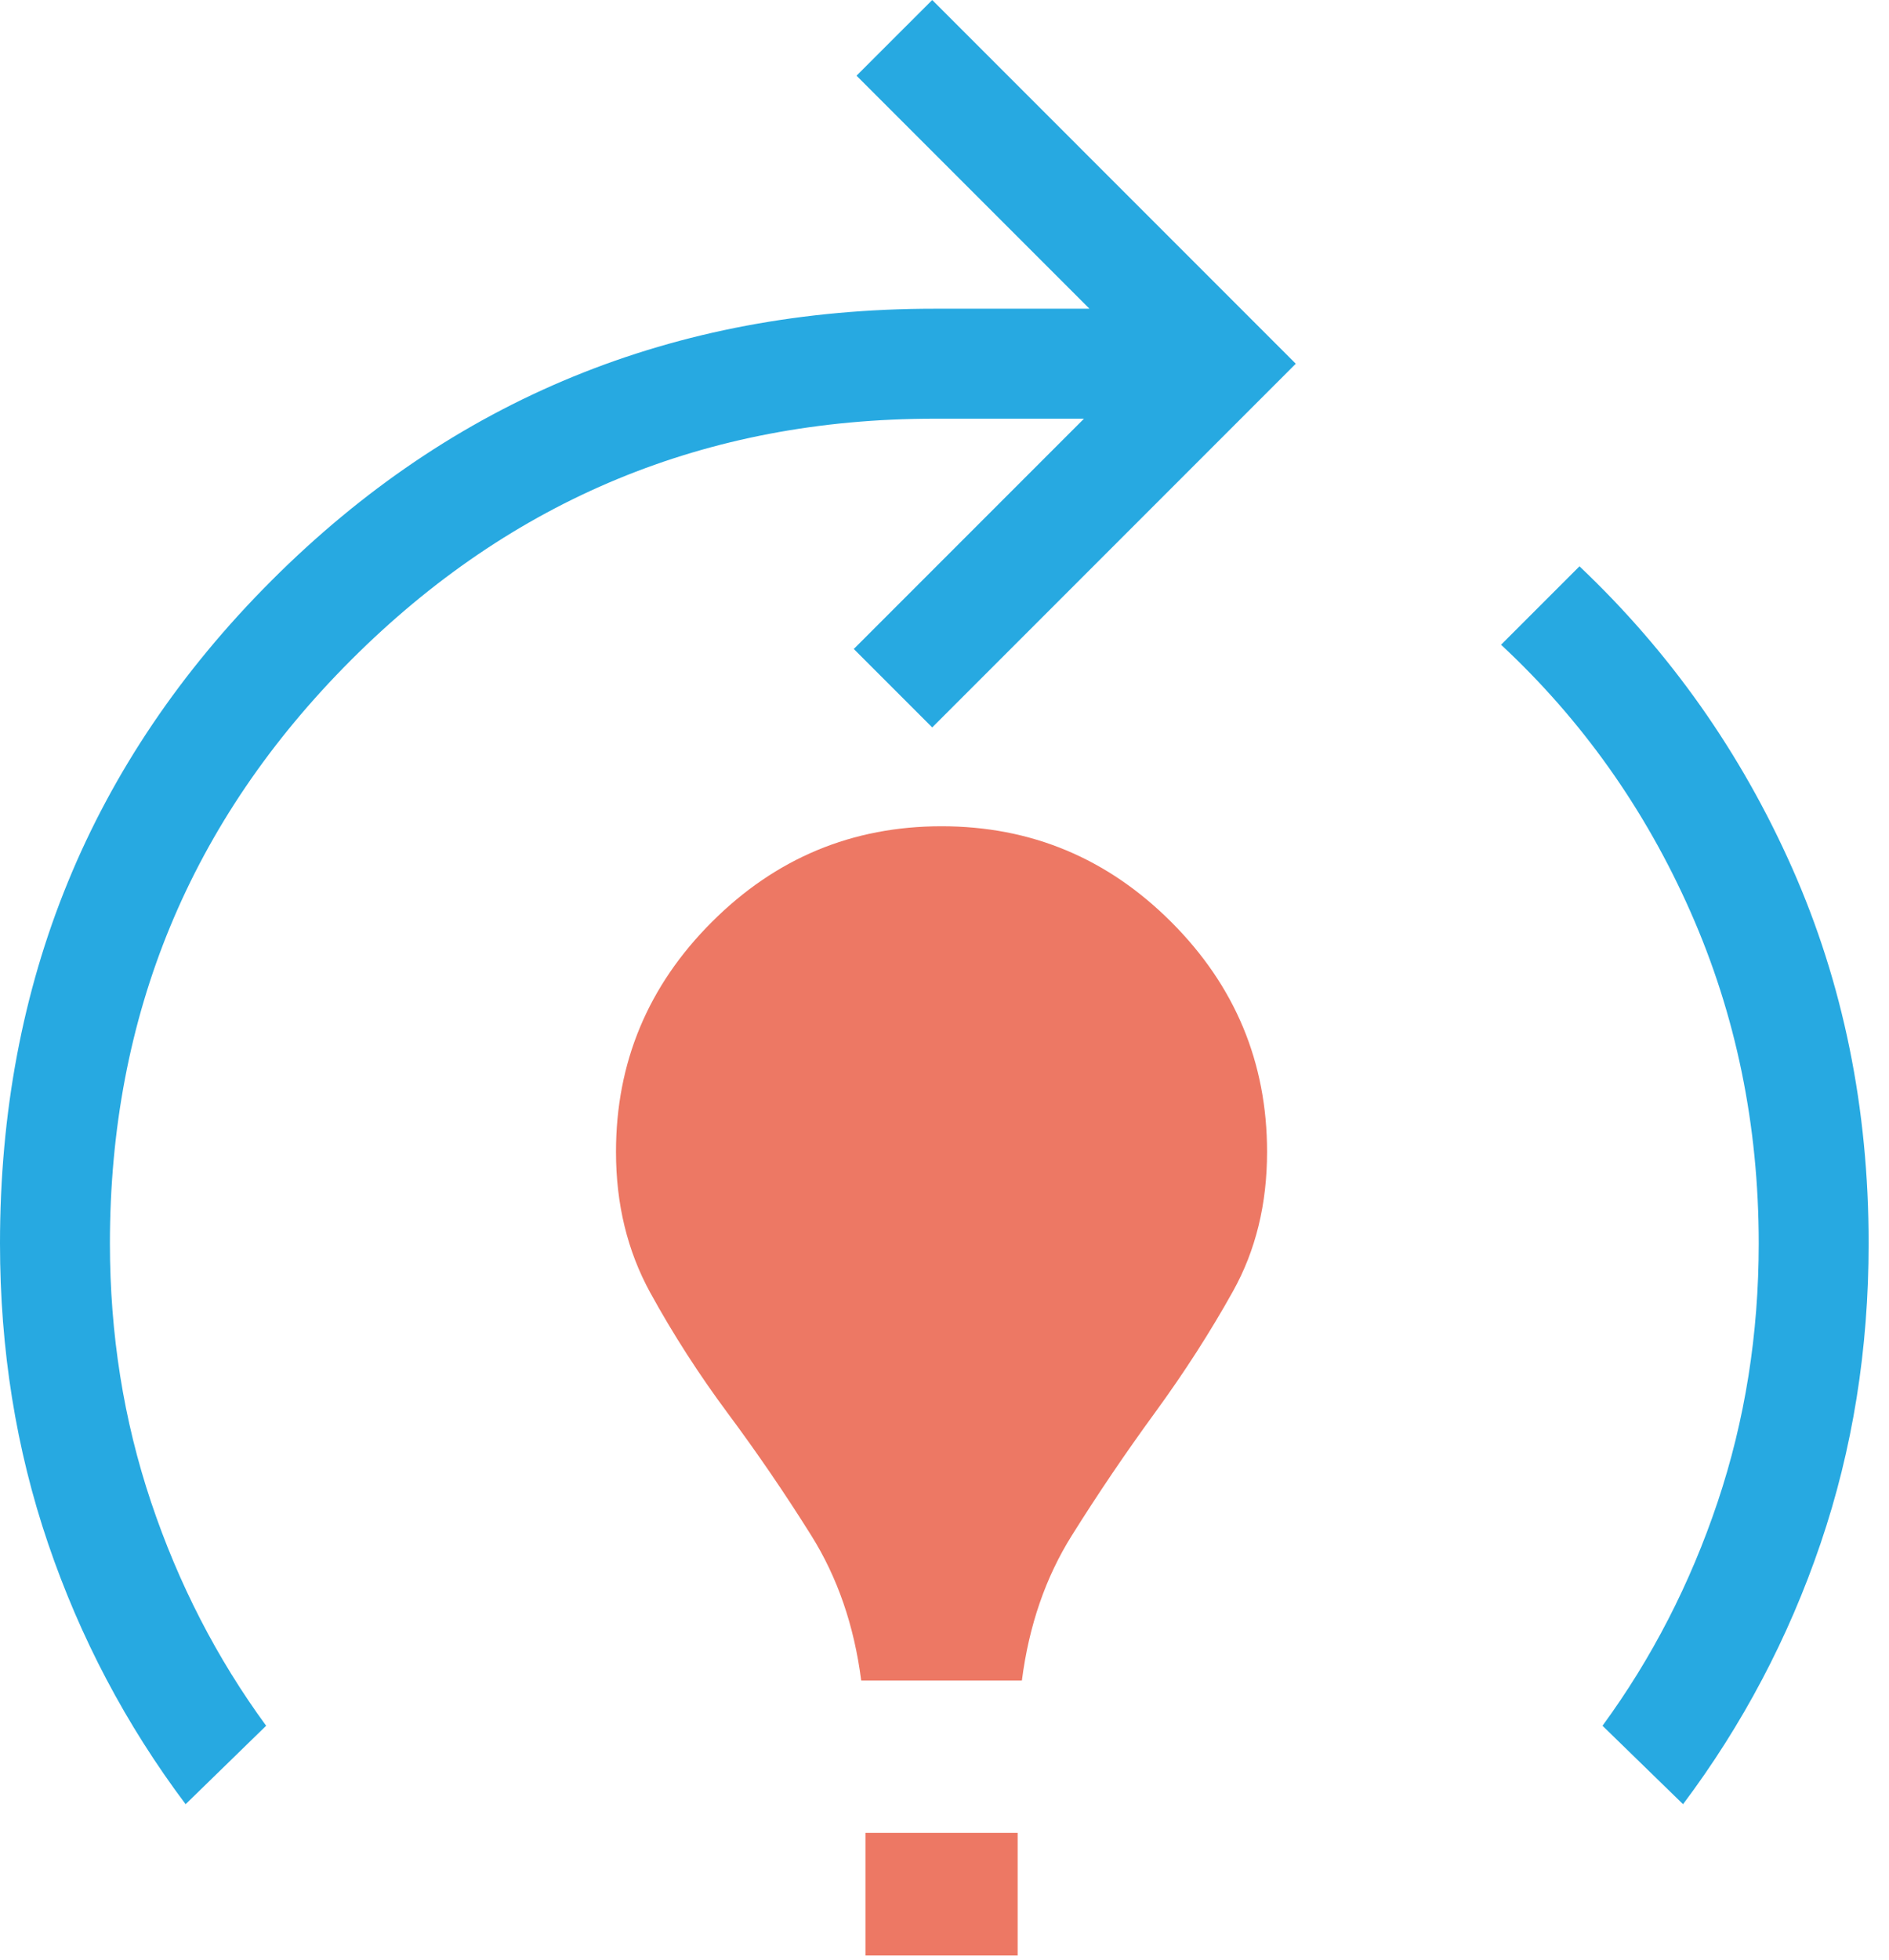
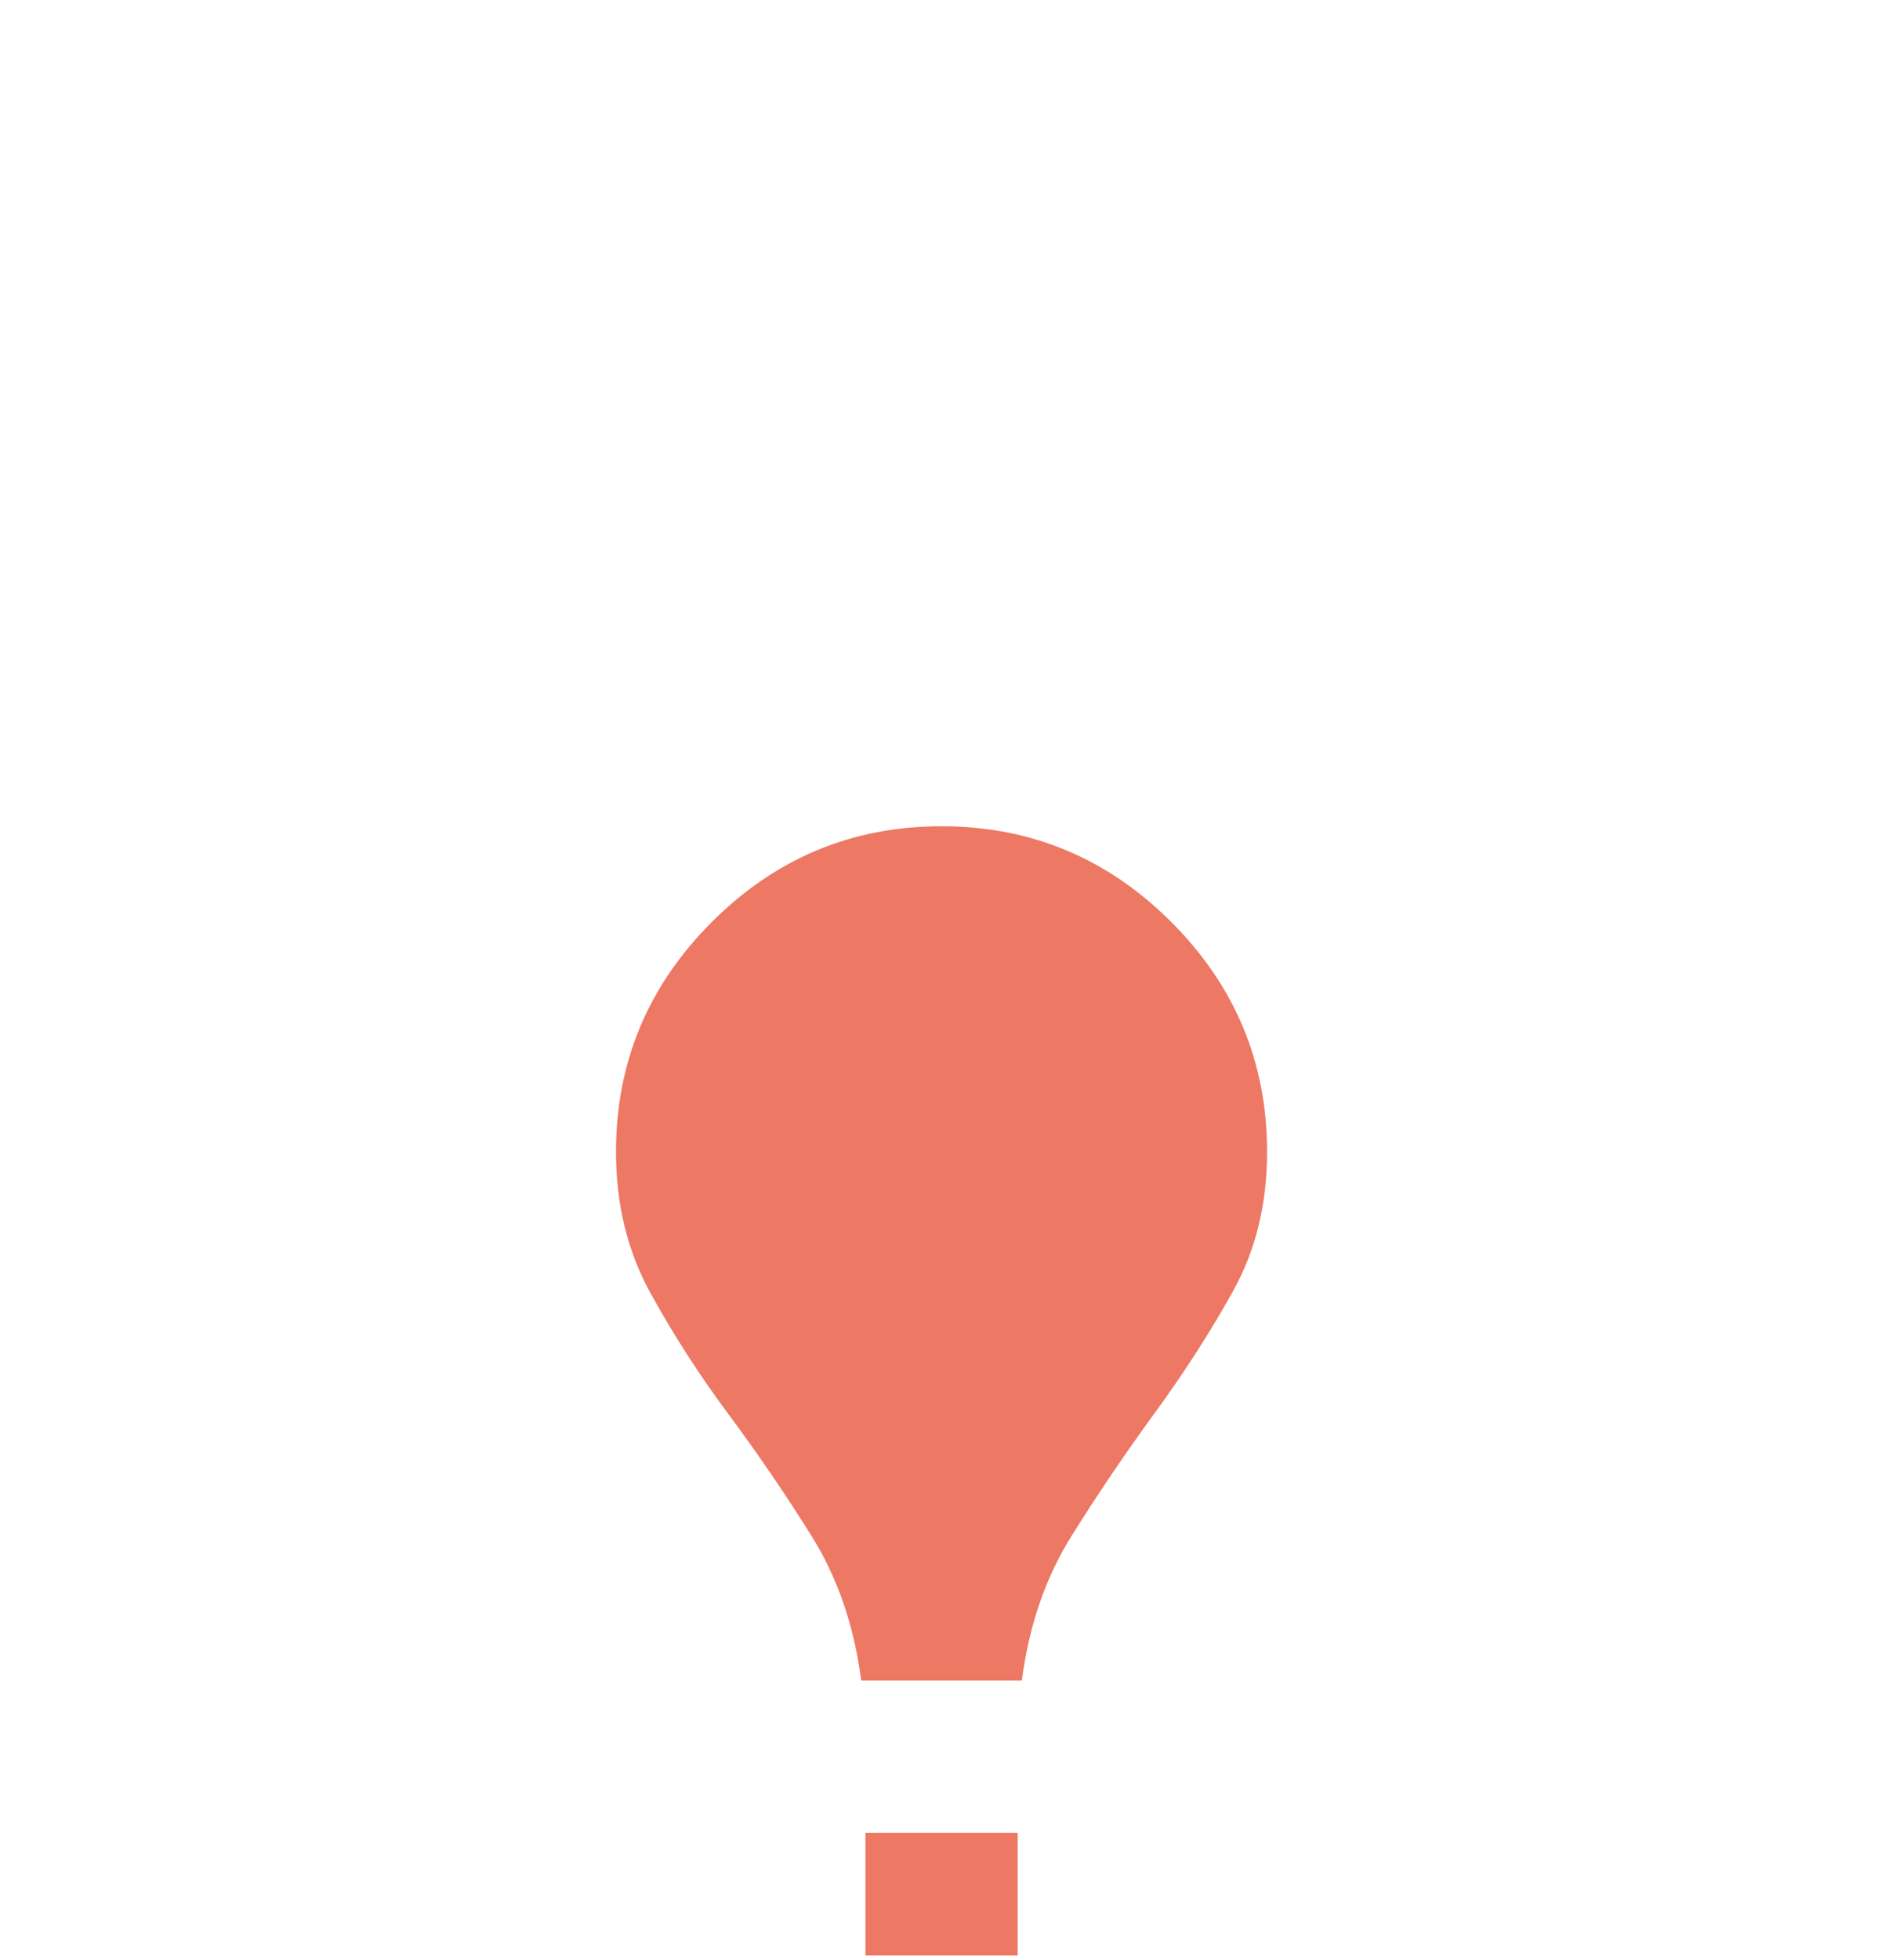
<svg xmlns="http://www.w3.org/2000/svg" width="54" height="56" viewBox="0 0 54 56" fill="none">
  <path d="M24.619 48.024C24.418 46.457 23.941 45.074 23.19 43.876C22.439 42.677 21.646 41.517 20.812 40.395C19.978 39.273 19.236 38.119 18.585 36.933C17.935 35.746 17.609 34.408 17.609 32.917C17.609 30.363 18.522 28.174 20.347 26.349C22.172 24.524 24.361 23.611 26.915 23.611C29.469 23.611 31.659 24.524 33.484 26.349C35.309 28.174 36.221 30.363 36.221 32.917C36.221 34.408 35.896 35.736 35.245 36.902C34.595 38.069 33.852 39.223 33.019 40.365C32.185 41.507 31.392 42.677 30.641 43.876C29.889 45.074 29.413 46.457 29.212 48.024H24.619ZM24.74 55.88V52.375H29.091V55.88H24.74Z" fill="#ED7864" />
-   <path d="M5.306 51.557C3.601 49.285 2.291 46.802 1.375 44.109C0.458 41.416 0 38.557 0 35.532C0 28.079 2.588 21.764 7.765 16.587C12.942 11.411 19.256 8.822 26.709 8.822H31.144L24.485 2.163L26.649 0L37.042 10.394L26.649 20.787L24.407 18.545L30.987 11.965H26.709C20.191 11.965 14.634 14.263 10.037 18.86C5.441 23.456 3.142 29.014 3.142 35.532C3.142 38.122 3.534 40.585 4.318 42.922C5.101 45.258 6.198 47.389 7.608 49.315L5.306 51.557ZM48.113 51.557L45.81 49.315C47.22 47.389 48.317 45.258 49.101 42.922C49.884 40.585 50.276 38.122 50.276 35.532C50.276 32.156 49.626 28.998 48.327 26.059C47.028 23.121 45.222 20.576 42.91 18.424L45.152 16.183C47.746 18.64 49.772 21.513 51.231 24.803C52.689 28.092 53.418 31.668 53.418 35.532C53.418 38.557 52.96 41.416 52.043 44.109C51.127 46.802 49.817 49.285 48.113 51.557Z" fill="#27A9E1" />
</svg>